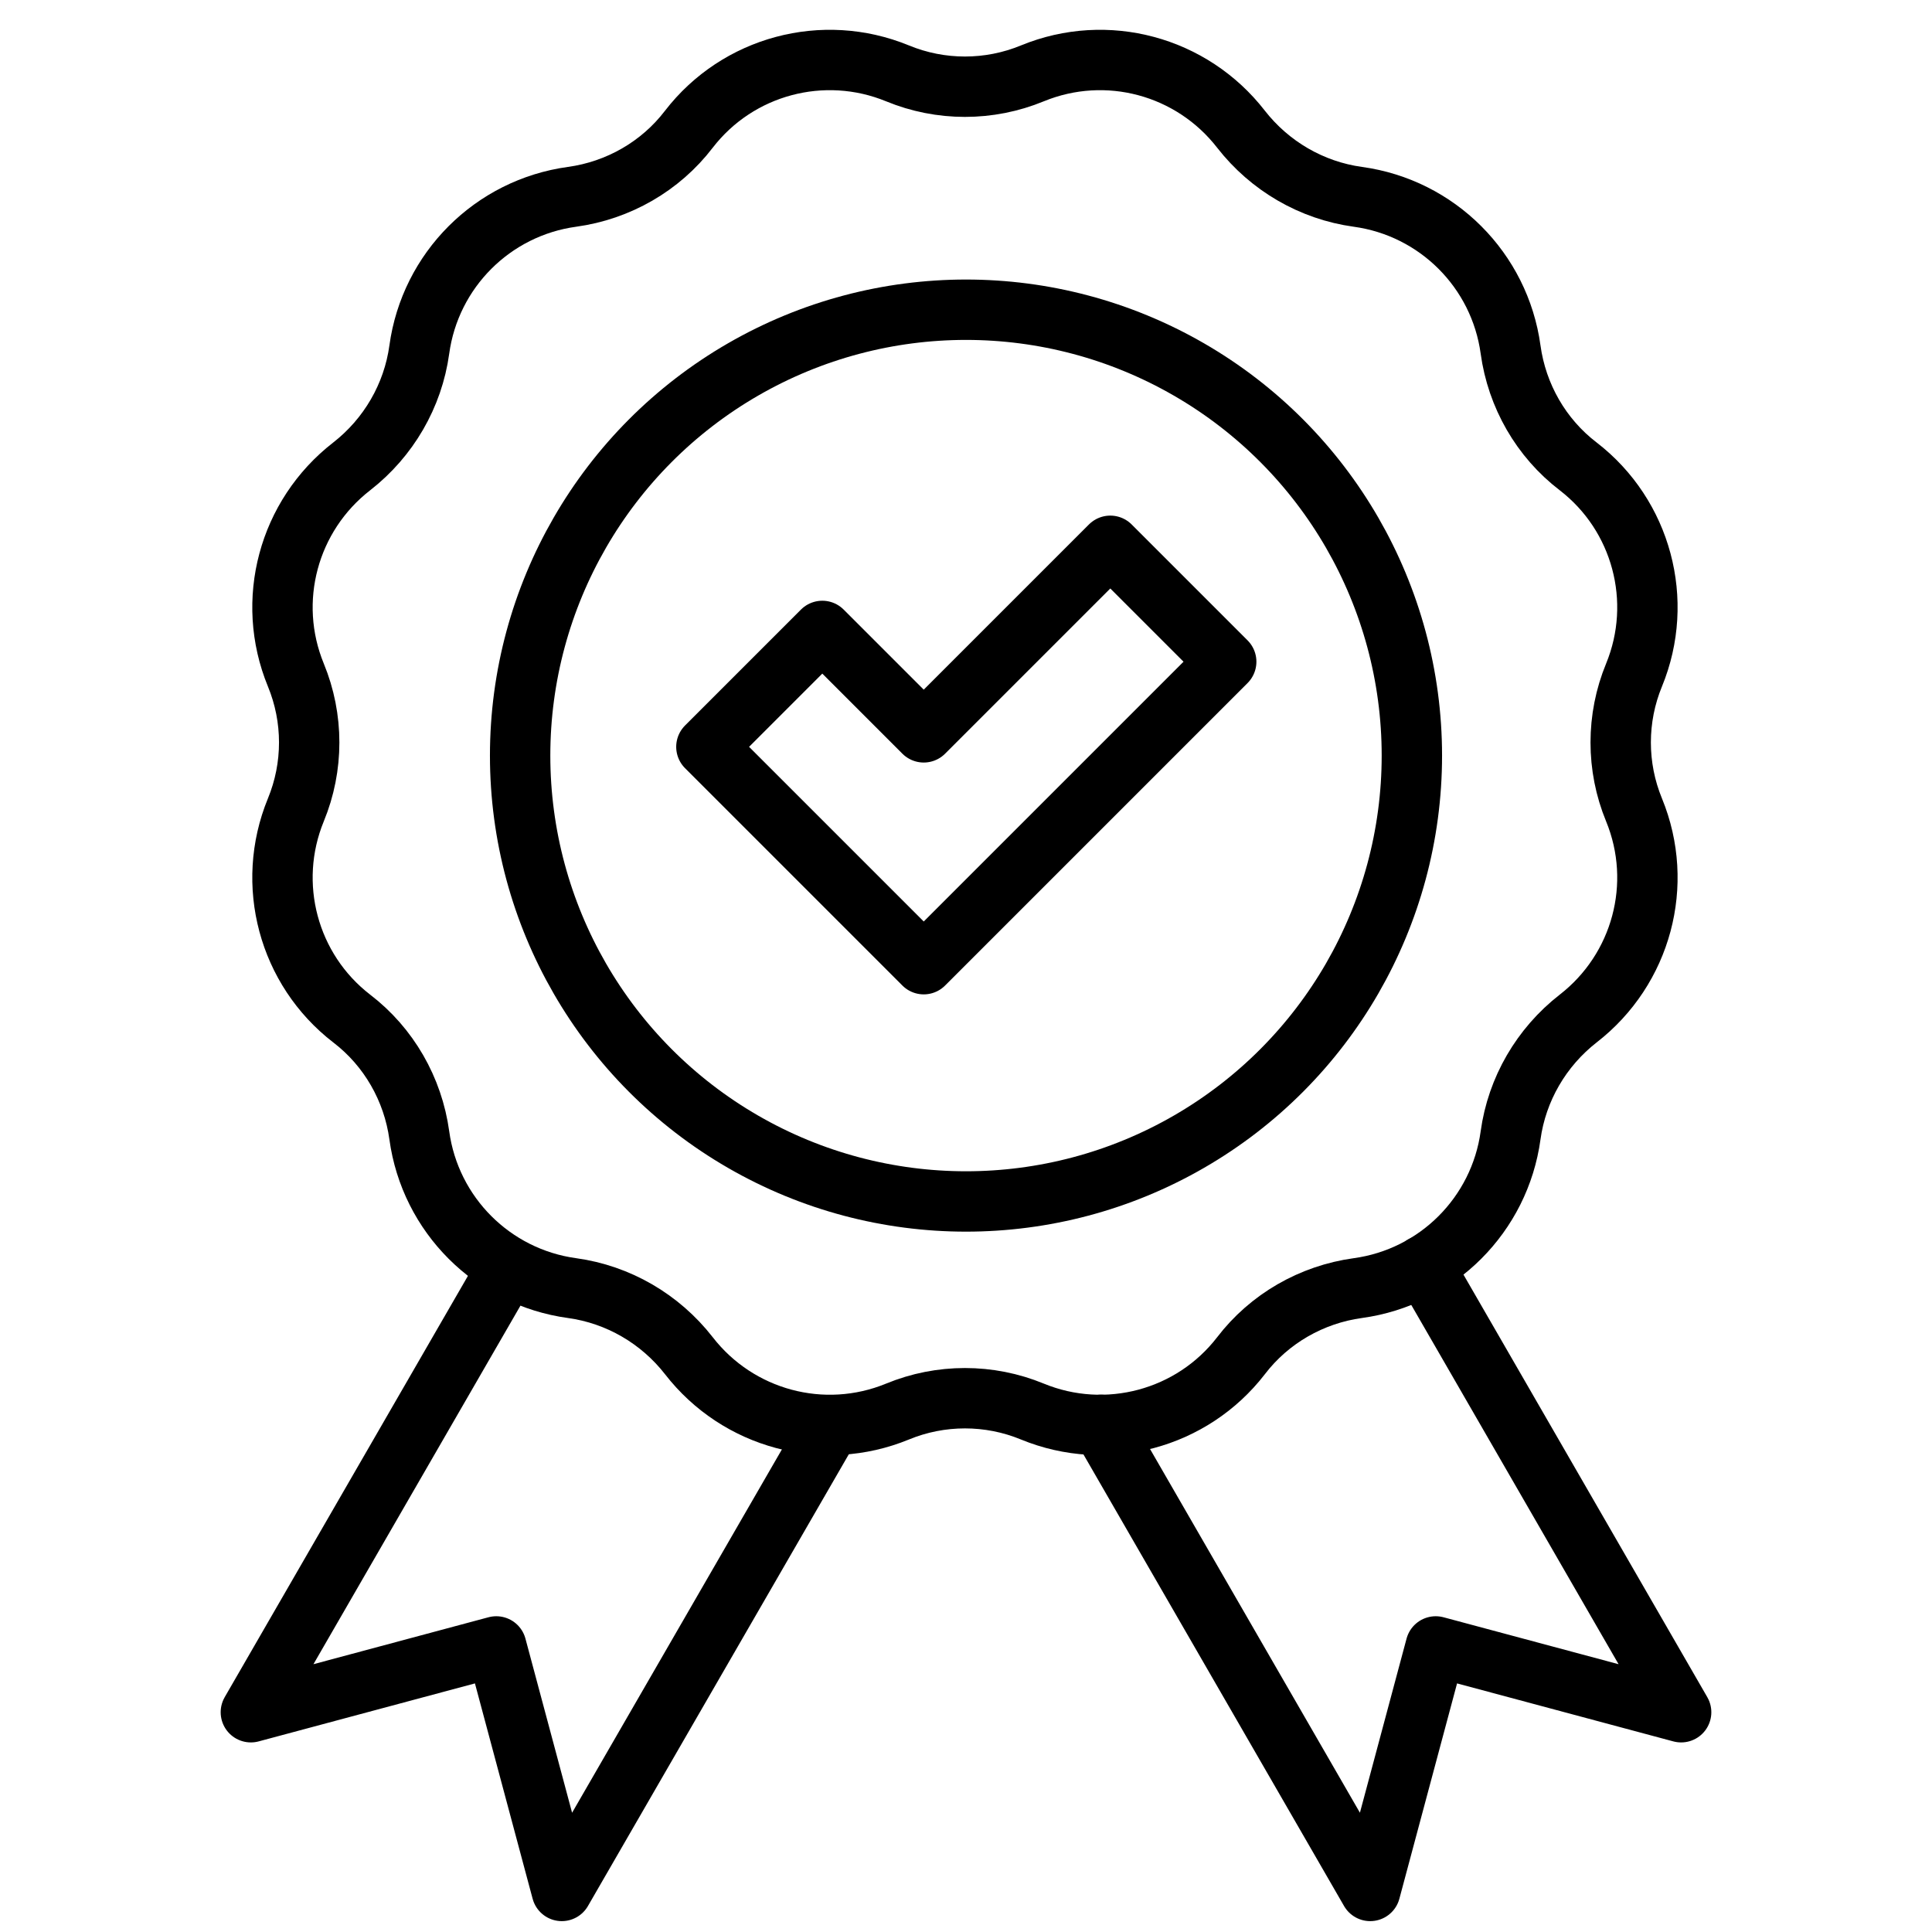
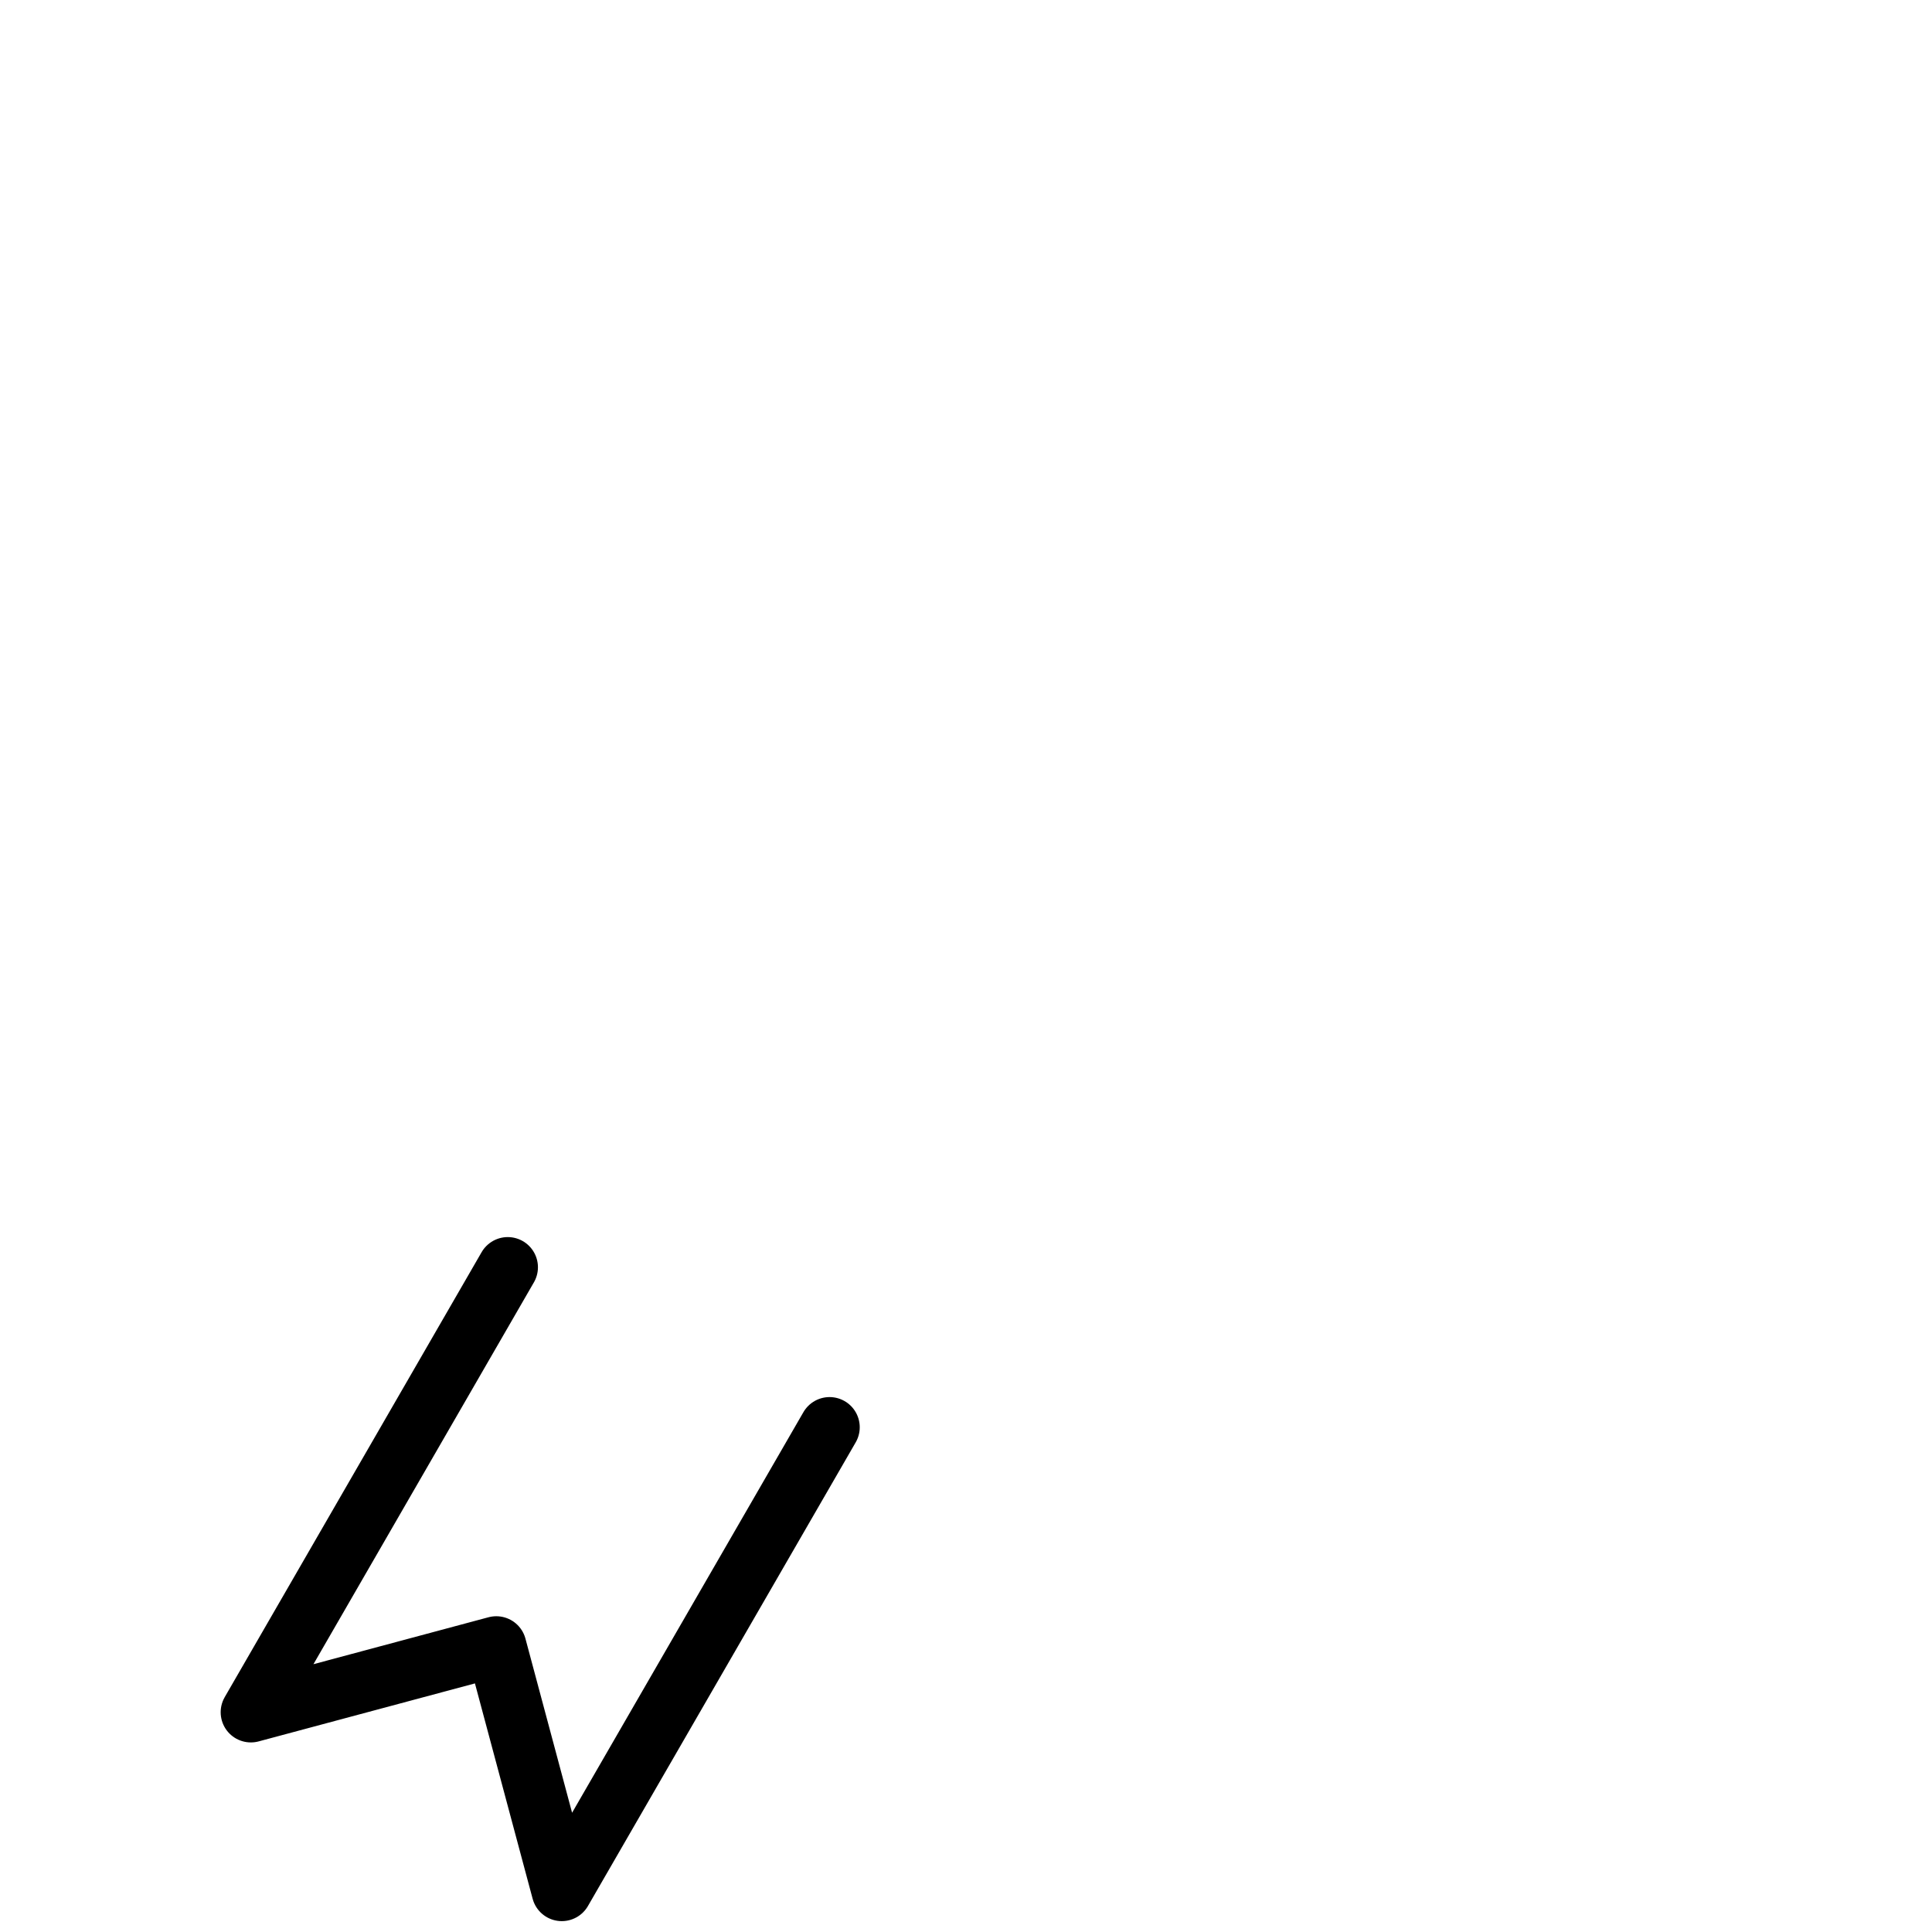
<svg xmlns="http://www.w3.org/2000/svg" id="Capa_1" data-name="Capa 1" viewBox="0 0 64 64">
  <defs>
    <style>
      .cls-1 {
        fill: none;
        stroke: #000;
        stroke-linecap: round;
        stroke-linejoin: round;
        stroke-width: 2px;
      }
    </style>
  </defs>
  <g id="g213">
    <g id="g215">
      <g id="g217">
        <g id="g223">
          <path id="path225" class="cls-1" d="m27.48,47.28l-8.87,15.36-2.17-8.1-8.13,2.18,8.51-14.74" />
        </g>
        <g id="g227">
-           <path id="path229" class="cls-1" d="m47.15,41.92l8.54,14.8-8.13-2.18-2.17,8.1-8.91-15.44" />
-         </g>
+           </g>
        <g id="g231">
-           <path id="path233" class="cls-1" d="m34.2,2.43h0c2.46-1.01,5.28-.25,6.91,1.85h0c.95,1.22,2.34,2.03,3.87,2.24h0c2.63.36,4.7,2.43,5.06,5.06h0c.21,1.53,1.01,2.93,2.24,3.87h0c2.1,1.62,2.86,4.45,1.85,6.91h0c-.59,1.43-.59,3.04,0,4.47h0c1.01,2.46.25,5.28-1.85,6.91h0c-1.22.95-2.03,2.34-2.24,3.87h0c-.36,2.63-2.43,4.7-5.06,5.06h0c-1.53.21-2.93,1.01-3.87,2.24h0c-1.62,2.1-4.45,2.86-6.91,1.85h0c-1.43-.59-3.04-.59-4.47,0h0c-2.46,1.01-5.28.25-6.91-1.85h0c-.95-1.22-2.34-2.03-3.87-2.24h0c-2.63-.36-4.7-2.43-5.06-5.06h0c-.21-1.53-1.01-2.93-2.24-3.87h0c-2.1-1.62-2.86-4.45-1.85-6.91h0c.59-1.43.59-3.04,0-4.47h0c-1.01-2.46-.25-5.28,1.85-6.91h0c1.22-.95,2.03-2.34,2.24-3.87h0c.36-2.63,2.43-4.7,5.06-5.06h0c1.53-.21,2.93-1.01,3.87-2.24h0c1.62-2.1,4.45-2.86,6.91-1.85h0c1.43.59,3.04.59,4.47,0Z" />
-         </g>
+           </g>
        <g id="g235">
-           <path id="path237" class="cls-1" d="m30.59,31.93l-7.19-7.19,3.84-3.84,3.36,3.36,6.18-6.18,3.84,3.84-10.02,10.02Z" />
-         </g>
-         <circle class="cls-1" cx="32" cy="25.03" r="14.77" />
+           </g>
      </g>
    </g>
  </g>
</svg>